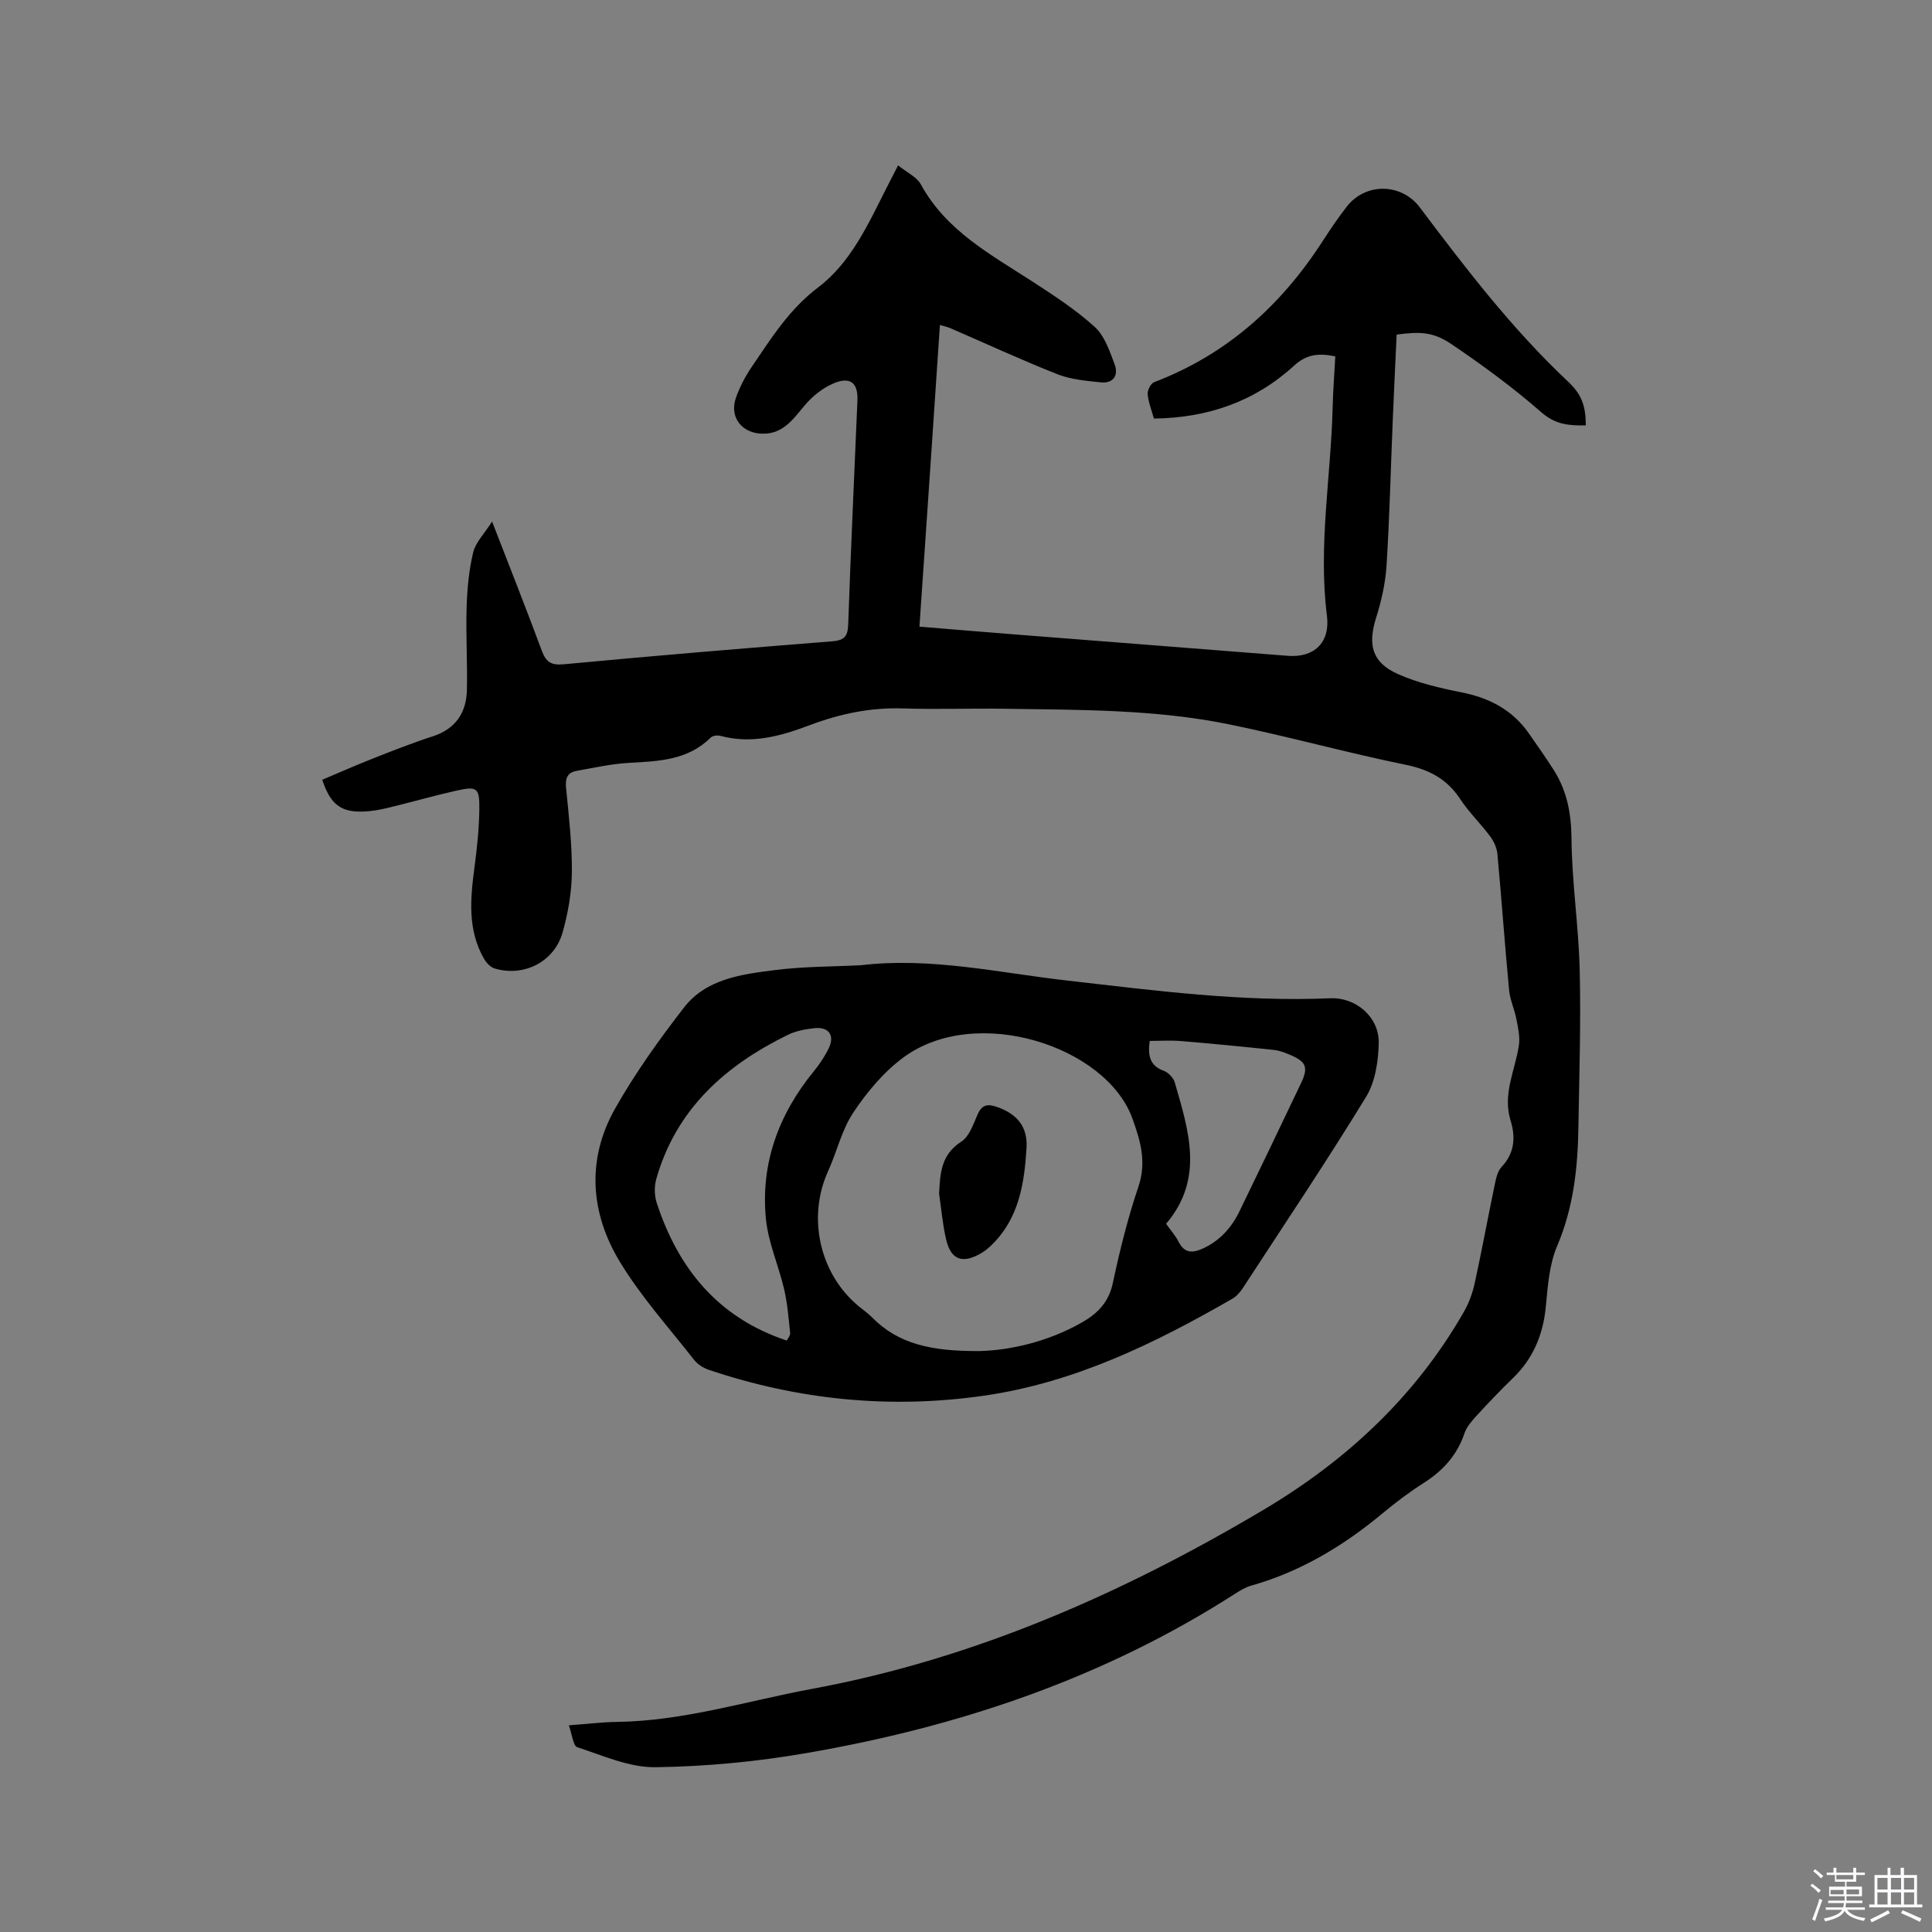
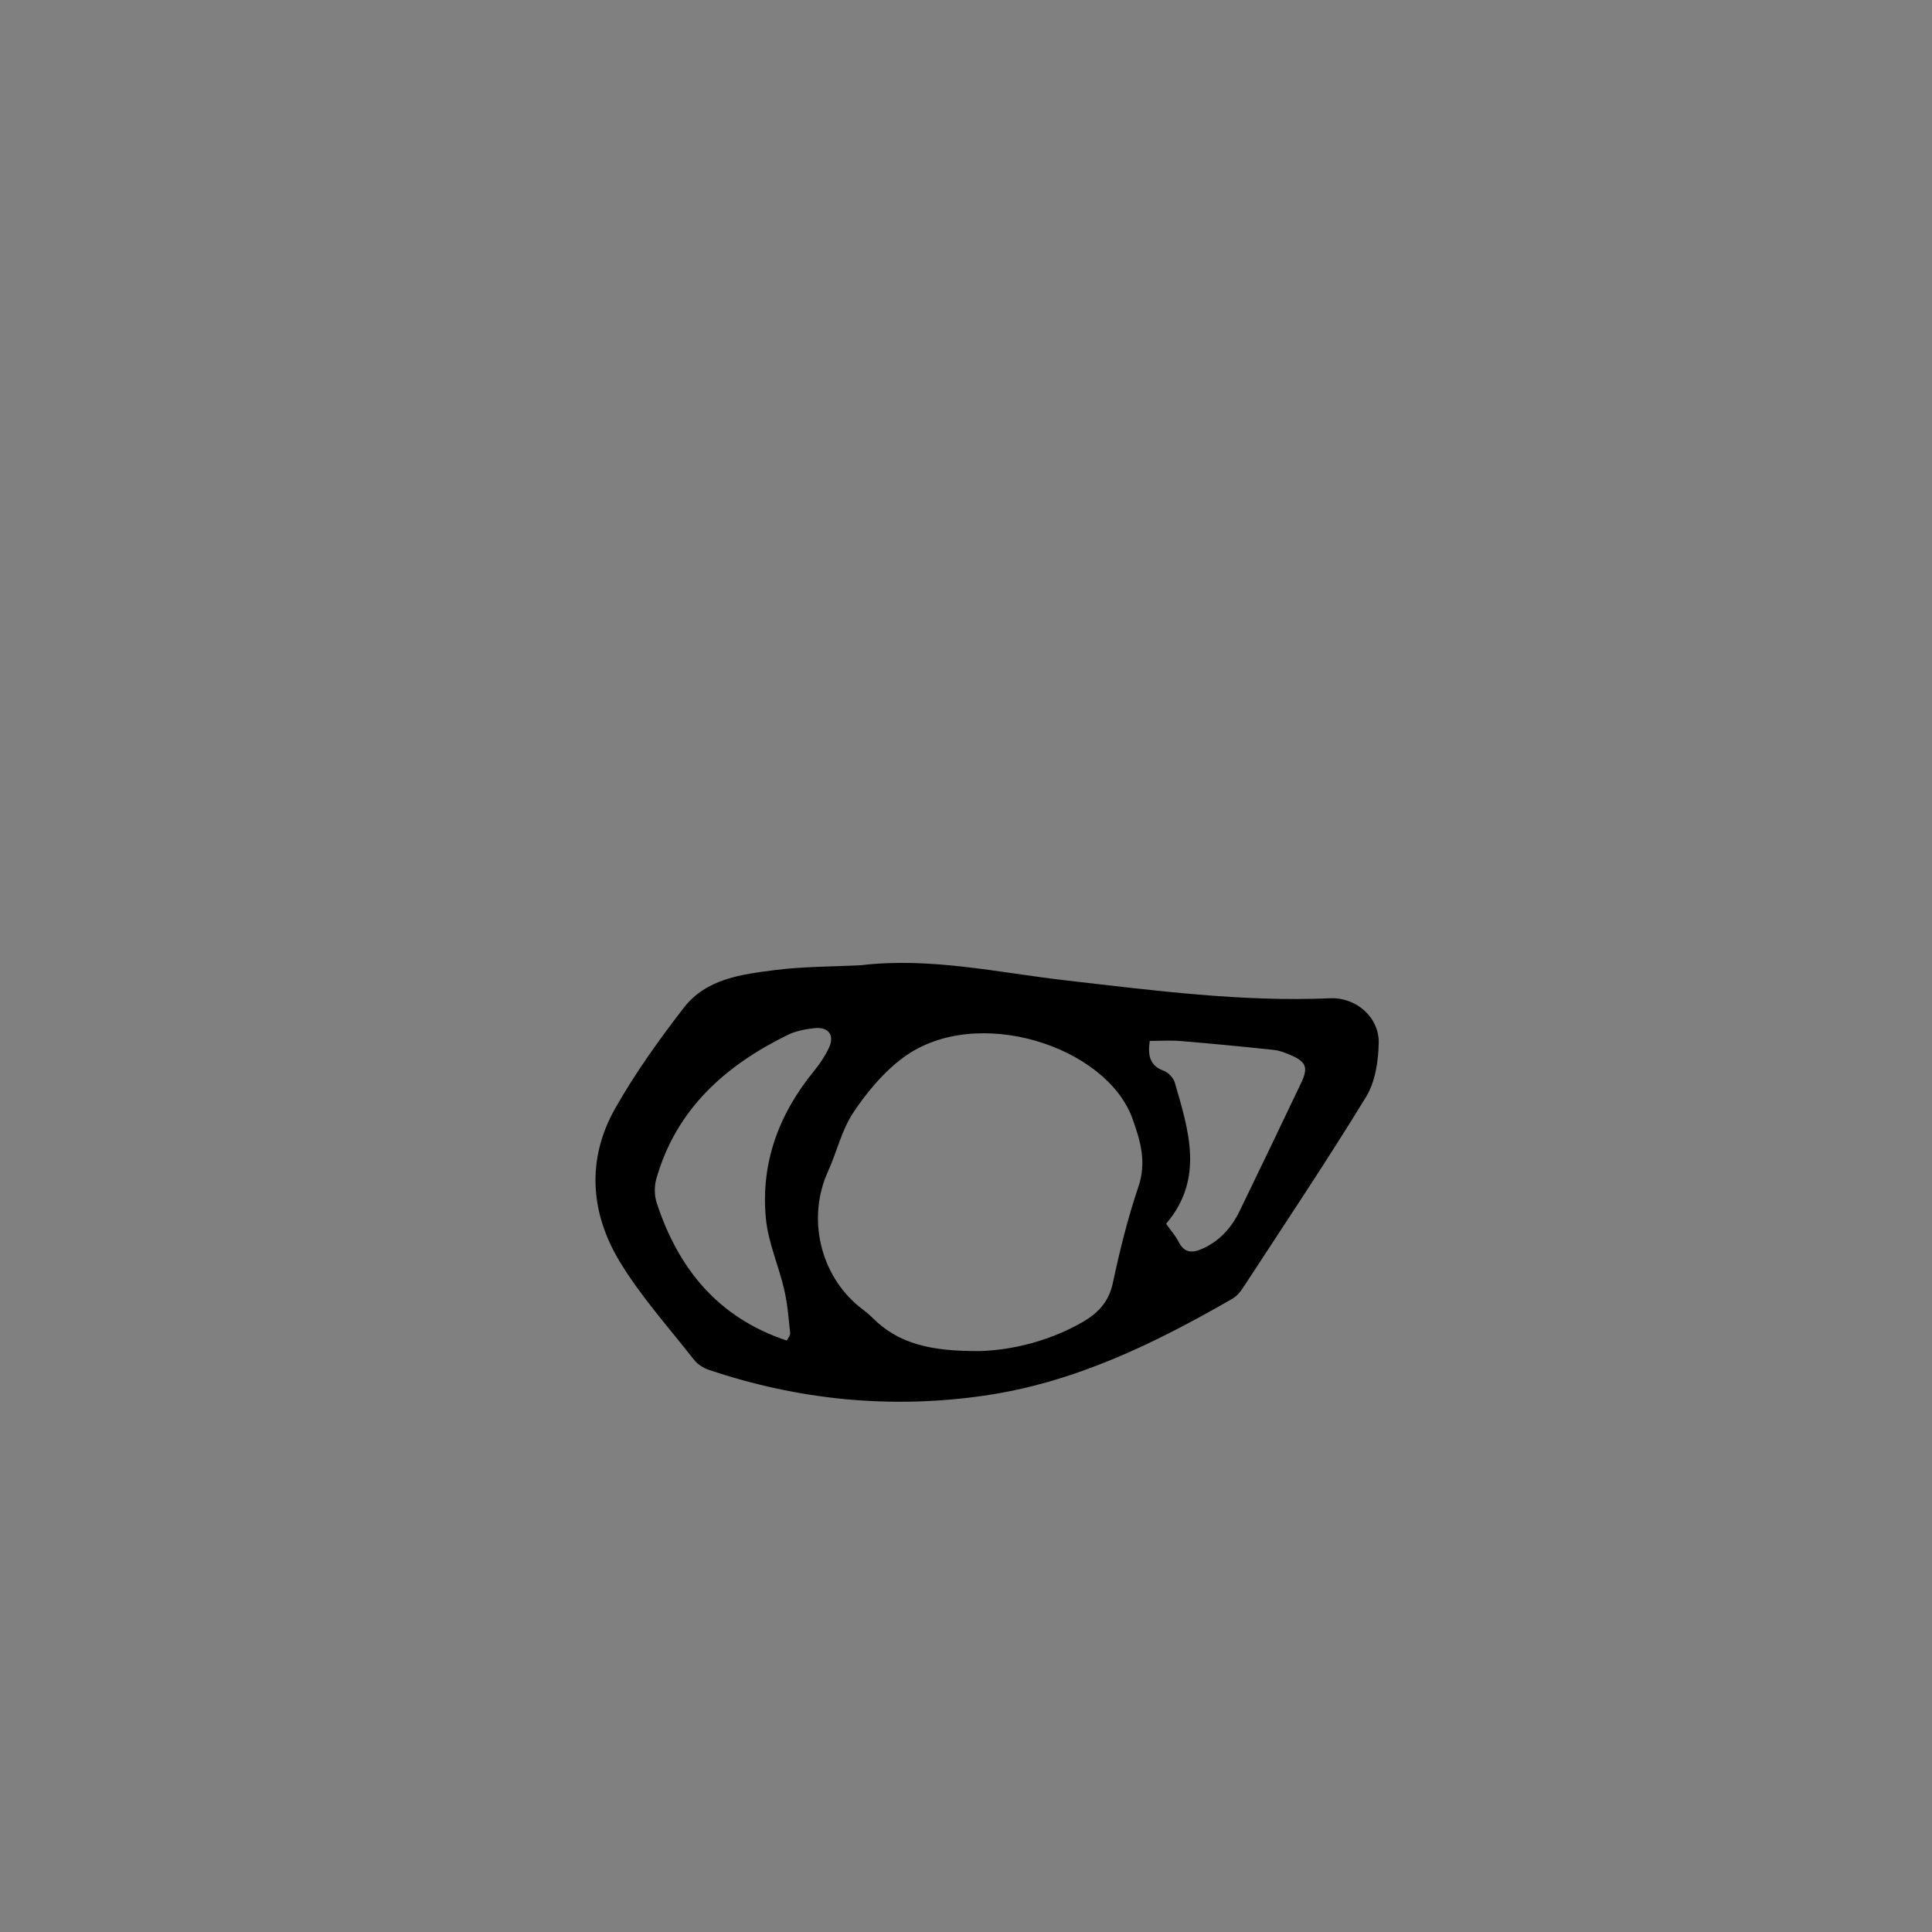
<svg xmlns="http://www.w3.org/2000/svg" enable-background="new 0 0 400 400" viewBox="0 0 400 400">
  <rect x="0" y="0" width="400" height="400" fill="#808080" stroke="none" />
-   <path d="m374.8 390.4.4-.4c.7.5 1.3 1 1.8 1.4l-.5.5c-.5-.6-1.1-1.1-1.7-1.5zm1 7.3-.6-.3c.5-1.4 1.1-2.8 1.5-4.3.2.1.4.2.6.3-.5 1.3-1 2.8-1.5 4.3zm-.4-10.3.4-.4c.4.3 1 .8 1.7 1.4l-.5.5c-.4-.5-1-1-1.6-1.5zm2.5.3h1.7v-1h.6v1h3.5v-1h.6v1h1.8v.5h-1.8v1.4h-2v1h3.2v2h-3.2v.9h3.3v.5h-3.4c0 .3-.1.6-.1.9h4v.5h-3.7c.7.9 1.9 1.5 3.8 1.7-.1.2-.2.4-.3.6-2.1-.4-3.5-1.1-4-2.1-.4 1-1.8 1.7-4 2.2-.1-.2-.2-.4-.3-.6 2.1-.4 3.4-1 3.8-1.8h-3.4v-.5h3.6c.1-.3.1-.6.2-.9h-3.3v-.5h3.4c0-.3 0-.6 0-.9h-3.2v-2h3.3v-1h-2.1v-1.4h-1.7v-.5zm1.1 3.5v1h2.7c0-.3 0-.4 0-.4 0-.1 0-.2 0-.2 0-.1 0-.2 0-.3h-2.7zm1.2-3v.9h3.5v-.9zm4.7 3h-2.6v.6.4h2.6z" fill="#fbfafc" />
-   <path d="m393.6 386.7h.6v1.5h2.7v6.1h1.1v.6h-11v-.6h1.1v-6.1h2.7v-1.5h.6v1.5h2.1v-1.5zm-2.7 8.8.4.6c-1.2.6-2.5 1.3-3.8 1.9-.1-.2-.2-.4-.3-.6 1.2-.6 2.5-1.2 3.7-1.9zm-2.2-6.7v2.4h2.1v-2.4zm0 3v2.5h2.1v-2.5zm2.8-3v2.4h2.1v-2.4zm0 3v2.5h2.1v-2.5zm6 6.1c-1.4-.7-2.7-1.3-3.9-1.8l.3-.6c1.5.6 2.7 1.2 3.9 1.7zm-1.2-9.1h-2.1v2.4h2.1zm-2.1 3v2.5h2.1v-2.5z" fill="#fbfafc" />
  <g fill="#010000">
-     <path d="m190.36 129.74c6.8.56 13.33 1.11 19.86 1.62 18.8 1.48 37.61 2.93 56.41 4.42 5.39.43 8.8-2.68 8.1-8.27-1.83-14.47.82-28.77 1.18-43.15.08-3.48.36-6.96.55-10.57-3.27-.69-5.87-.53-8.52 1.9-8.06 7.39-17.78 10.83-29.03 10.97-.46-1.65-1.14-3.32-1.3-5.04-.08-.81.65-2.24 1.35-2.5 14.95-5.69 26.18-15.77 34.78-29.04 1.61-2.49 3.27-4.96 5.09-7.3 3.94-5.05 11.36-4.86 15.13.16 9.49 12.63 19.1 25.16 30.66 36.04 2.83 2.66 3.68 4.95 3.71 9.1-3.34.03-6.19-.09-9.16-2.68-5.87-5.13-12.21-9.79-18.68-14.16-3.84-2.59-6.52-2.59-11.33-1.97-.27 5.82-.55 11.71-.8 17.6-.42 10.06-.66 20.14-1.29 30.19-.23 3.64-1.05 7.32-2.15 10.81-1.79 5.67-.87 9.31 4.58 11.72 4.1 1.81 8.6 2.86 13.02 3.74 5.78 1.14 10.57 3.6 13.99 8.48 1.76 2.52 3.53 5.03 5.18 7.62 2.74 4.31 3.62 8.95 3.67 14.16.08 9.08 1.48 18.15 1.7 27.23.26 10.89-.09 21.8-.27 32.7-.14 8.37-1.03 16.55-4.4 24.45-1.61 3.79-1.94 8.23-2.33 12.43-.55 5.85-2.59 10.84-6.84 14.94-2.59 2.5-5.08 5.12-7.52 7.78-.98 1.07-2.04 2.28-2.49 3.61-1.53 4.54-4.45 7.76-8.43 10.29-2.94 1.87-5.76 3.99-8.44 6.22-8.14 6.79-17.02 12.14-27.3 15.05-1.2.34-2.32 1.03-3.38 1.71-27.18 17.45-57.14 27.52-88.73 32.96-10.3 1.78-20.83 2.79-31.26 2.92-5.38.07-10.85-2.41-16.15-4.14-.86-.28-1.06-2.63-1.75-4.53 3.8-.28 6.92-.67 10.05-.71 13.8-.2 26.91-4.36 40.32-6.84 33.58-6.22 64.26-19.75 93.39-37.03 17.2-10.2 31.58-23.54 41.6-41.12 1.03-1.8 1.76-3.85 2.2-5.87 1.47-6.72 2.71-13.5 4.11-20.24.28-1.32.58-2.87 1.43-3.78 2.73-2.9 2.95-6.16 1.87-9.66-1.68-5.47.96-10.37 1.73-15.53.26-1.74-.17-3.63-.51-5.4-.39-2.04-1.33-4.01-1.52-6.05-.89-9.39-1.55-18.8-2.42-28.2-.12-1.27-.75-2.63-1.53-3.66-1.96-2.63-4.37-4.95-6.17-7.68-2.75-4.17-6.42-6.11-11.32-7.11-12.23-2.5-24.29-5.86-36.52-8.36-15.23-3.11-30.76-2.99-46.22-3.23-7.1-.11-14.22.16-21.31-.07-6.71-.22-13.08 1.12-19.26 3.45-6.04 2.28-12.07 3.99-18.58 2.22-.6-.16-1.58-.02-1.99.39-4.73 4.68-10.75 4.87-16.84 5.21-3.67.2-7.31 1.02-10.94 1.67-1.91.34-2.33 1.58-2.14 3.5.56 5.8 1.25 11.62 1.2 17.43-.03 4.17-.78 8.45-1.91 12.48-1.71 6.13-8.06 9.32-14.11 7.48-.86-.26-1.7-1.18-2.18-2.01-3.42-5.99-2.83-12.4-1.97-18.87.53-3.98.95-8 1.01-12 .06-4.54-.44-4.89-4.78-3.92-4.75 1.07-9.43 2.42-14.16 3.56-1.64.4-3.33.69-5.01.76-4.69.19-6.88-1.45-8.57-6.58 3.5-1.48 7.03-3.04 10.62-4.45 4.04-1.59 8.08-3.19 12.2-4.52 4.81-1.55 7.04-4.92 7.13-9.71.12-5.71-.24-11.43-.06-17.14.12-3.77.48-7.6 1.36-11.26.5-2.07 2.28-3.82 3.91-6.38 3.7 9.55 7.09 18.09 10.28 26.71.88 2.37 1.91 3.09 4.58 2.84 18.46-1.74 36.94-3.28 55.42-4.74 2.53-.2 3.36-.87 3.45-3.49.53-15.47 1.27-30.93 1.91-46.4.15-3.57-1.42-4.96-4.79-3.59-2.29.93-4.48 2.67-6.09 4.58-2.5 2.96-4.59 6.14-9.12 5.89-4.05-.23-6.52-3.51-5.16-7.4.8-2.27 1.95-4.48 3.31-6.47 4.02-5.9 7.72-11.87 13.72-16.41 6.75-5.1 10.33-13.03 14.12-20.52.71-1.4 1.43-2.78 2.43-4.74 1.8 1.46 3.86 2.38 4.72 3.95 5.27 9.65 14.53 14.54 23.22 20.18 4.42 2.87 8.9 5.8 12.78 9.32 2.03 1.84 3.06 4.96 4.09 7.67.89 2.33-.2 4.08-2.89 3.8-3.01-.32-6.16-.59-8.93-1.68-7.47-2.95-14.78-6.34-22.16-9.53-.57-.25-1.2-.37-2.17-.67-1.38 20.86-2.81 41.53-4.24 62.46z" />
    <path d="m178.24 199.84c14.44-1.72 28.53 1.56 42.69 3.17 18.12 2.07 36.17 4.46 54.48 3.67 5.34-.23 10.13 3.91 10.04 9.22-.07 3.78-.71 8.07-2.62 11.2-8.18 13.37-16.92 26.4-25.49 39.54-.56.86-1.3 1.73-2.16 2.23-16.13 9.29-32.71 17.39-51.45 20.09-19.47 2.8-38.45.89-57.03-5.37-1.13-.38-2.32-1.17-3.05-2.11-5.21-6.66-10.94-13.02-15.3-20.21-6.14-10.12-6.96-21.22-.99-31.77 4.14-7.32 9.09-14.24 14.25-20.9 4.63-5.98 11.96-6.88 18.87-7.76 5.87-.75 11.84-.7 17.76-1zm24.65 79.88c5.79-.15 13.8-1.73 21.16-5.95 3.23-1.85 5.51-4.18 6.35-8.13 1.43-6.72 3.09-13.43 5.29-19.93 1.72-5.08.46-9.41-1.22-14.09-5.38-15.04-32.39-23.79-47.44-12.68-4.06 3-7.52 7.14-10.34 11.37-2.42 3.62-3.42 8.16-5.25 12.19-4.37 9.6-1.73 21.35 6.44 28.02.9.74 1.87 1.41 2.68 2.24 5.46 5.53 12.32 7.04 22.33 6.96zm-39.99-2.17c.22-.46.75-1.05.69-1.58-.32-3.01-.55-6.05-1.23-8.99-1.14-4.92-3.31-9.71-3.79-14.67-1.11-11.48 2.66-21.65 9.95-30.55 1.19-1.46 2.27-3.08 3.08-4.77 1.26-2.63-.02-4.43-2.96-4.12-1.87.2-3.84.56-5.51 1.38-12.97 6.34-23.12 15.37-27.24 29.79-.44 1.54-.43 3.46.07 4.98 4.46 13.66 12.74 23.82 26.94 28.53zm78.53-24.18c.93 1.32 1.94 2.45 2.6 3.75 1.2 2.38 2.89 2.33 4.97 1.39 3.55-1.61 5.98-4.34 7.64-7.76 4.29-8.84 8.55-17.7 12.77-26.59 1.51-3.19 1-4.36-2.32-5.77-1.06-.45-2.19-.89-3.32-1.01-6.42-.68-12.84-1.31-19.27-1.84-2.16-.18-4.34-.03-6.46-.03-.41 2.95-.06 5.1 2.89 6.18.96.35 2.02 1.46 2.3 2.44 2.85 9.9 6.16 19.9-1.8 29.24z" />
-     <path d="m194.43 247.18c.21-4.23.38-8.1 4.6-10.82 1.66-1.07 2.49-3.61 3.37-5.62.9-2.05 2.09-2.23 4.01-1.56 4.18 1.46 6.39 4.09 6.12 8.52-.45 7.34-1.56 14.55-7.22 20.06-.68.66-1.43 1.28-2.25 1.75-3.85 2.21-6.21 1.31-7.19-2.96-.71-3.07-.98-6.24-1.44-9.37z" />
  </g>
</svg>